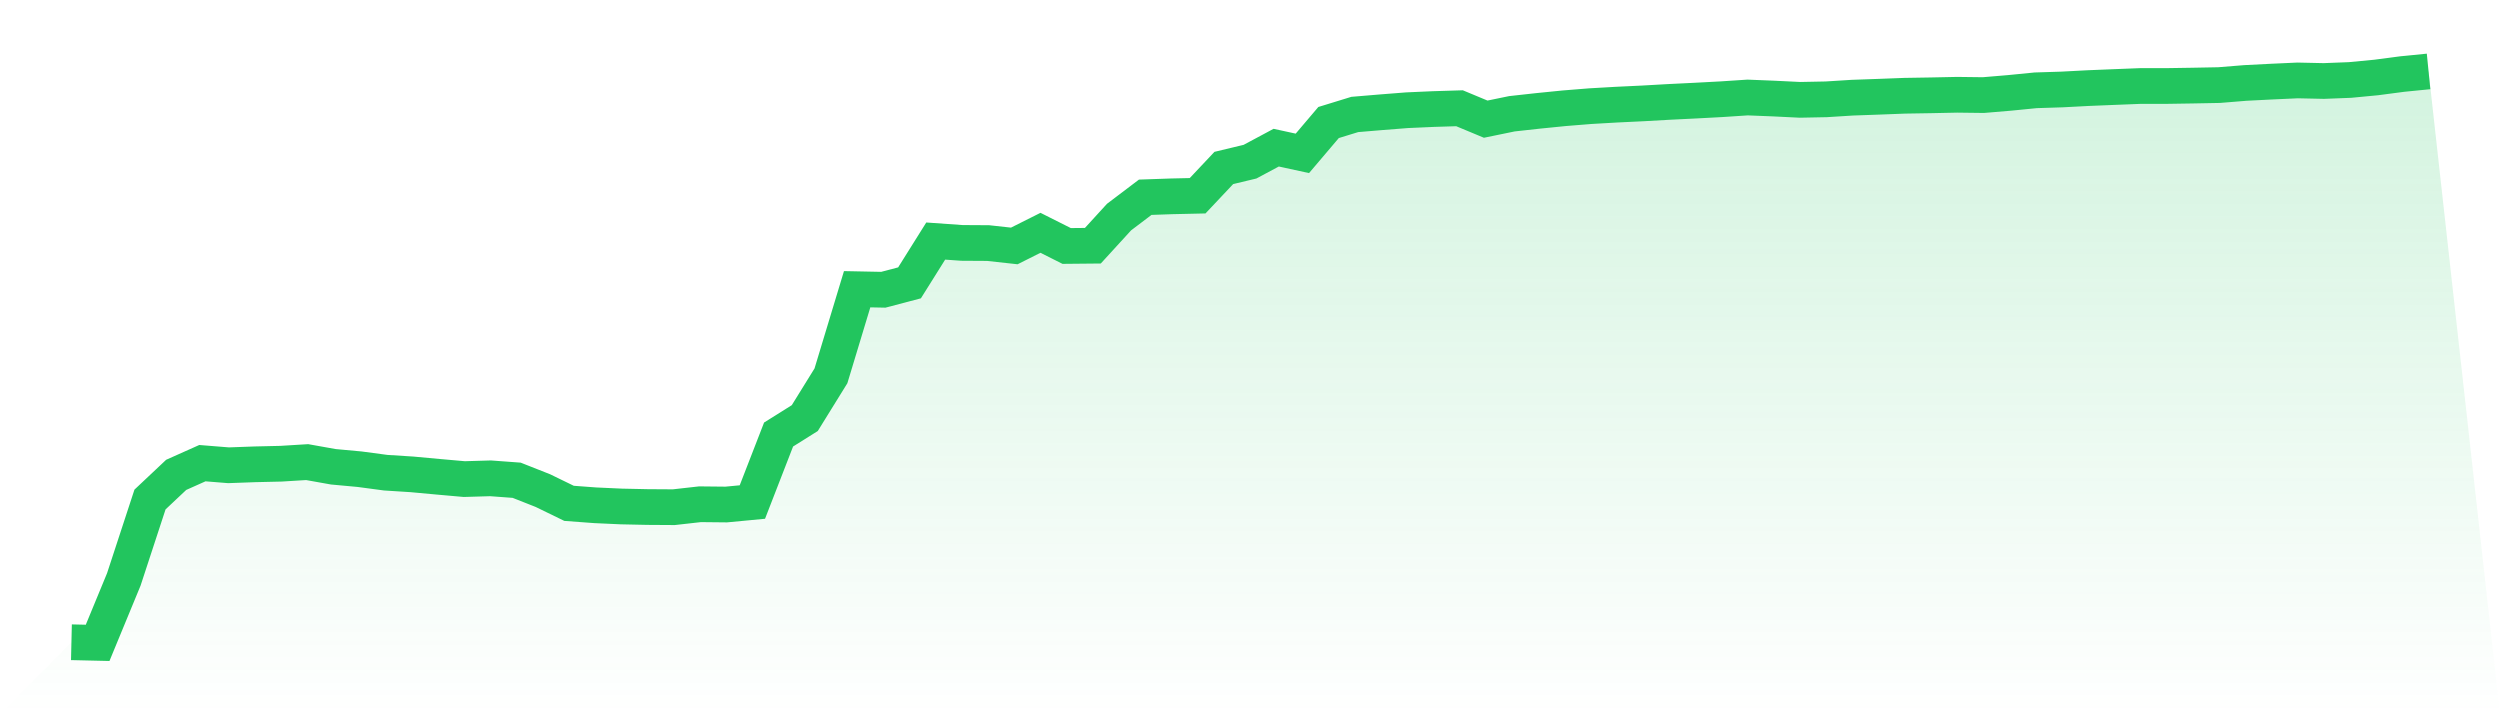
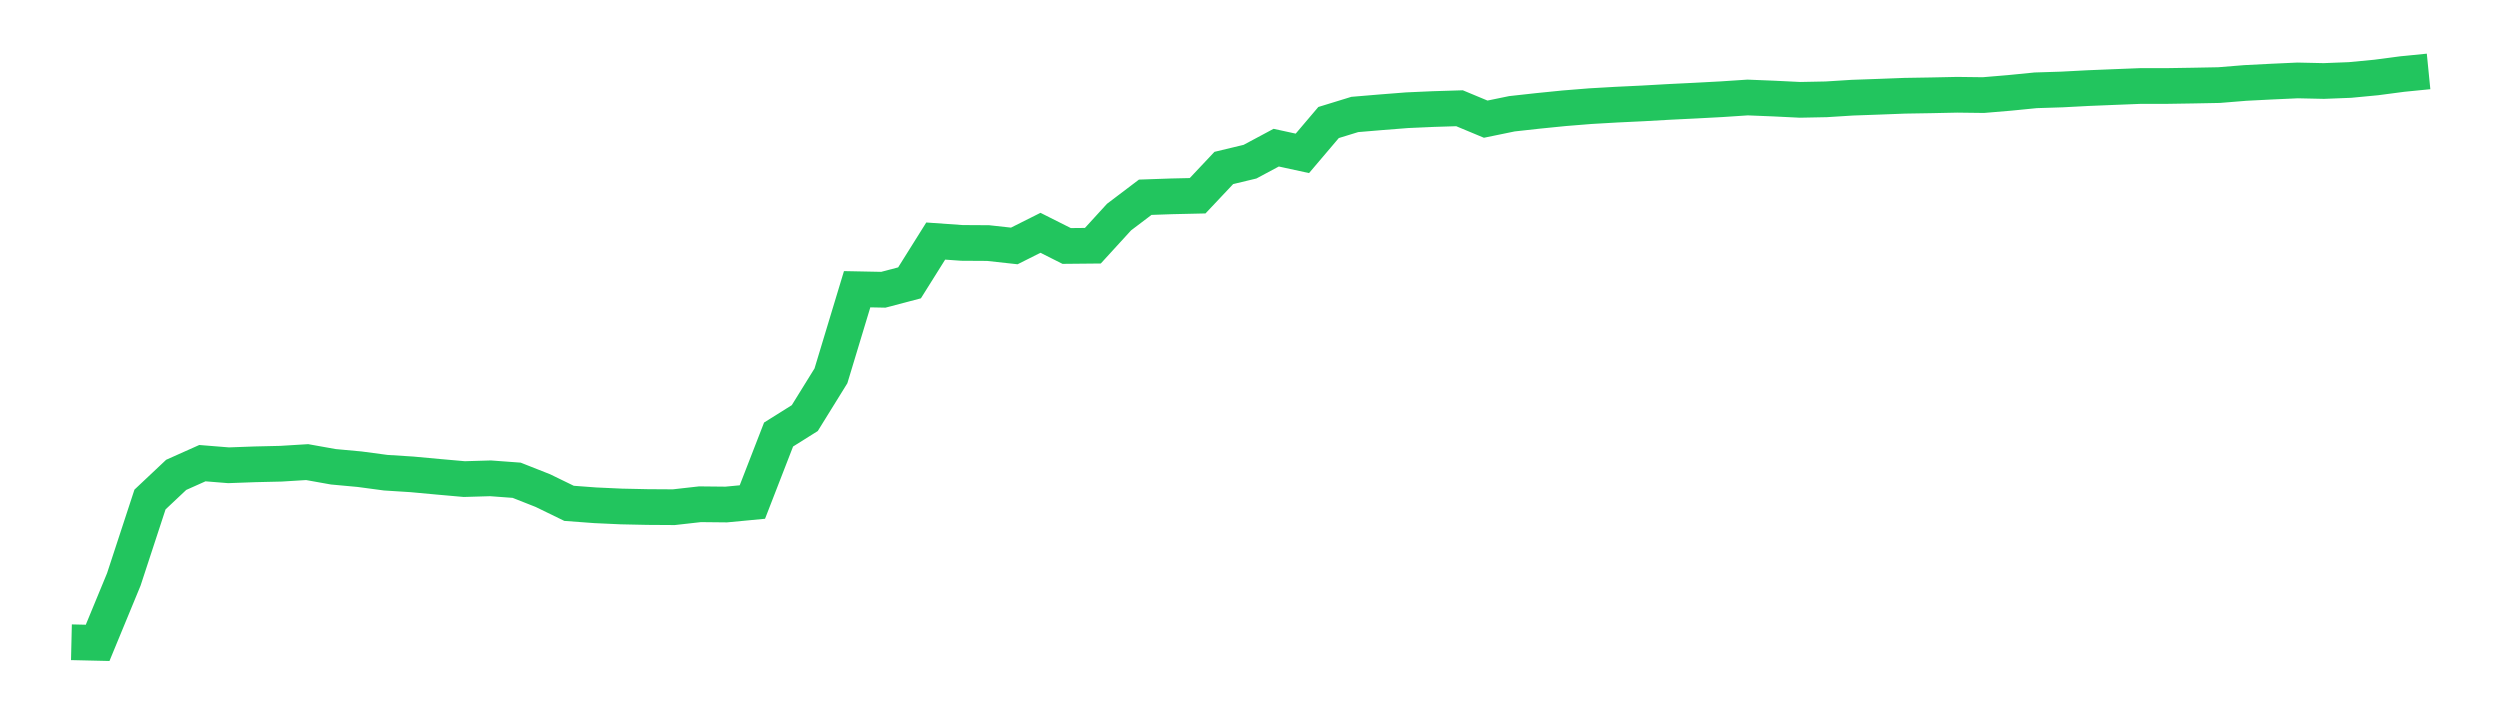
<svg xmlns="http://www.w3.org/2000/svg" viewBox="0 0 140 40">
  <defs>
    <linearGradient id="gradient" x1="0" x2="0" y1="0" y2="1">
      <stop offset="0%" stop-color="#22c55e" stop-opacity="0.2" />
      <stop offset="100%" stop-color="#22c55e" stop-opacity="0" />
    </linearGradient>
  </defs>
-   <path d="M4,35.966 L4,35.966 L5.467,36 L6.933,32.448 L8.4,27.973 L9.867,26.592 L11.333,25.937 L12.8,26.055 L14.267,26.002 L15.733,25.968 L17.2,25.878 L18.667,26.14 L20.133,26.275 L21.6,26.471 L23.067,26.564 L24.533,26.699 L26,26.829 L27.467,26.786 L28.933,26.894 L30.4,27.473 L31.867,28.187 L33.333,28.296 L34.8,28.363 L36.267,28.394 L37.733,28.403 L39.2,28.238 L40.667,28.253 L42.133,28.114 L43.6,24.334 L45.067,23.414 L46.533,21.047 L48,16.197 L49.467,16.226 L50.933,15.84 L52.4,13.499 L53.867,13.603 L55.333,13.612 L56.8,13.773 L58.267,13.037 L59.733,13.774 L61.2,13.76 L62.667,12.156 L64.133,11.046 L65.6,10.995 L67.067,10.962 L68.533,9.406 L70,9.054 L71.467,8.269 L72.933,8.588 L74.4,6.861 L75.867,6.41 L77.333,6.287 L78.8,6.172 L80.267,6.107 L81.733,6.062 L83.2,6.673 L84.667,6.371 L86.133,6.209 L87.6,6.062 L89.067,5.944 L90.533,5.86 L92,5.79 L93.467,5.707 L94.933,5.635 L96.4,5.557 L97.867,5.46 L99.333,5.519 L100.8,5.591 L102.267,5.562 L103.733,5.47 L105.2,5.418 L106.667,5.362 L108.133,5.338 L109.6,5.307 L111.067,5.325 L112.533,5.202 L114,5.057 L115.467,5.011 L116.933,4.934 L118.4,4.874 L119.867,4.816 L121.333,4.816 L122.8,4.793 L124.267,4.765 L125.733,4.646 L127.2,4.571 L128.667,4.504 L130.133,4.536 L131.6,4.479 L133.067,4.339 L134.533,4.146 L136,4 L140,40 L0,40 z" fill="url(#gradient)" />
  <path d="M4,35.966 L4,35.966 L5.467,36 L6.933,32.448 L8.4,27.973 L9.867,26.592 L11.333,25.937 L12.8,26.055 L14.267,26.002 L15.733,25.968 L17.2,25.878 L18.667,26.14 L20.133,26.275 L21.6,26.471 L23.067,26.564 L24.533,26.699 L26,26.829 L27.467,26.786 L28.933,26.894 L30.4,27.473 L31.867,28.187 L33.333,28.296 L34.8,28.363 L36.267,28.394 L37.733,28.403 L39.2,28.238 L40.667,28.253 L42.133,28.114 L43.6,24.334 L45.067,23.414 L46.533,21.047 L48,16.197 L49.467,16.226 L50.933,15.84 L52.4,13.499 L53.867,13.603 L55.333,13.612 L56.8,13.773 L58.267,13.037 L59.733,13.774 L61.2,13.76 L62.667,12.156 L64.133,11.046 L65.6,10.995 L67.067,10.962 L68.533,9.406 L70,9.054 L71.467,8.269 L72.933,8.588 L74.4,6.861 L75.867,6.41 L77.333,6.287 L78.8,6.172 L80.267,6.107 L81.733,6.062 L83.2,6.673 L84.667,6.371 L86.133,6.209 L87.6,6.062 L89.067,5.944 L90.533,5.86 L92,5.79 L93.467,5.707 L94.933,5.635 L96.4,5.557 L97.867,5.46 L99.333,5.519 L100.8,5.591 L102.267,5.562 L103.733,5.47 L105.2,5.418 L106.667,5.362 L108.133,5.338 L109.6,5.307 L111.067,5.325 L112.533,5.202 L114,5.057 L115.467,5.011 L116.933,4.934 L118.4,4.874 L119.867,4.816 L121.333,4.816 L122.8,4.793 L124.267,4.765 L125.733,4.646 L127.2,4.571 L128.667,4.504 L130.133,4.536 L131.6,4.479 L133.067,4.339 L134.533,4.146 L136,4" fill="none" stroke="#22c55e" stroke-width="2" />
</svg>